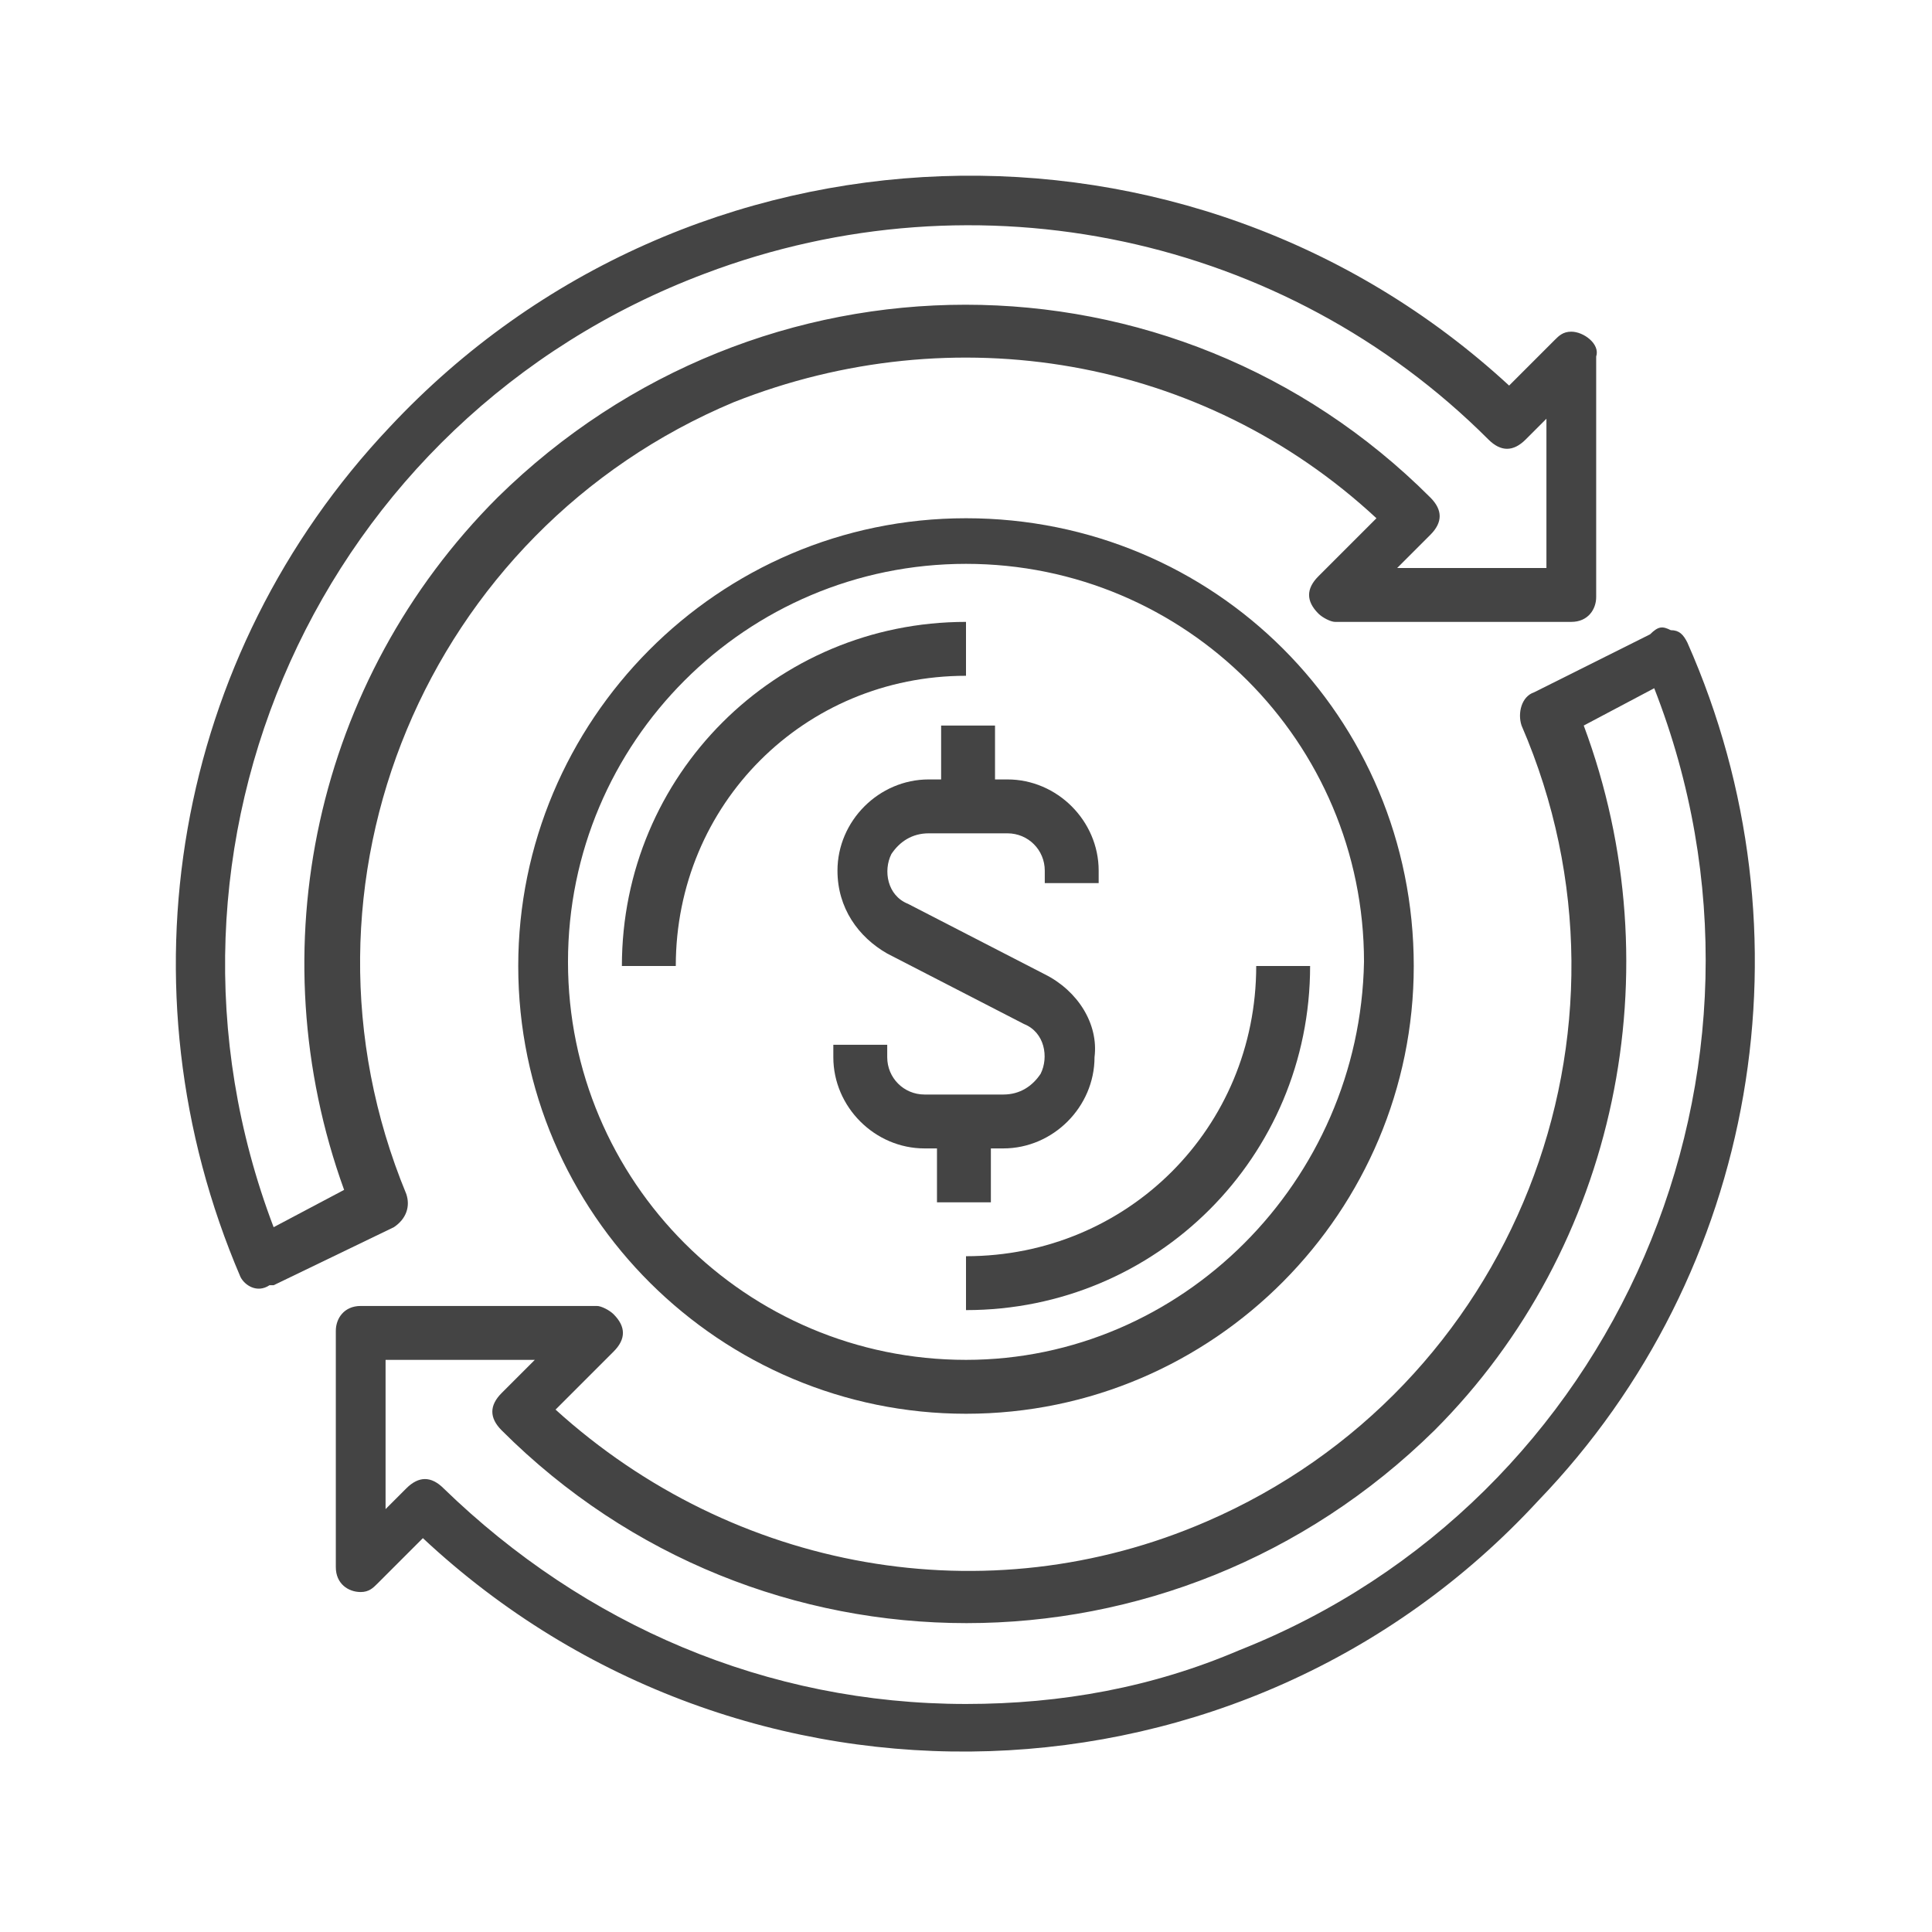
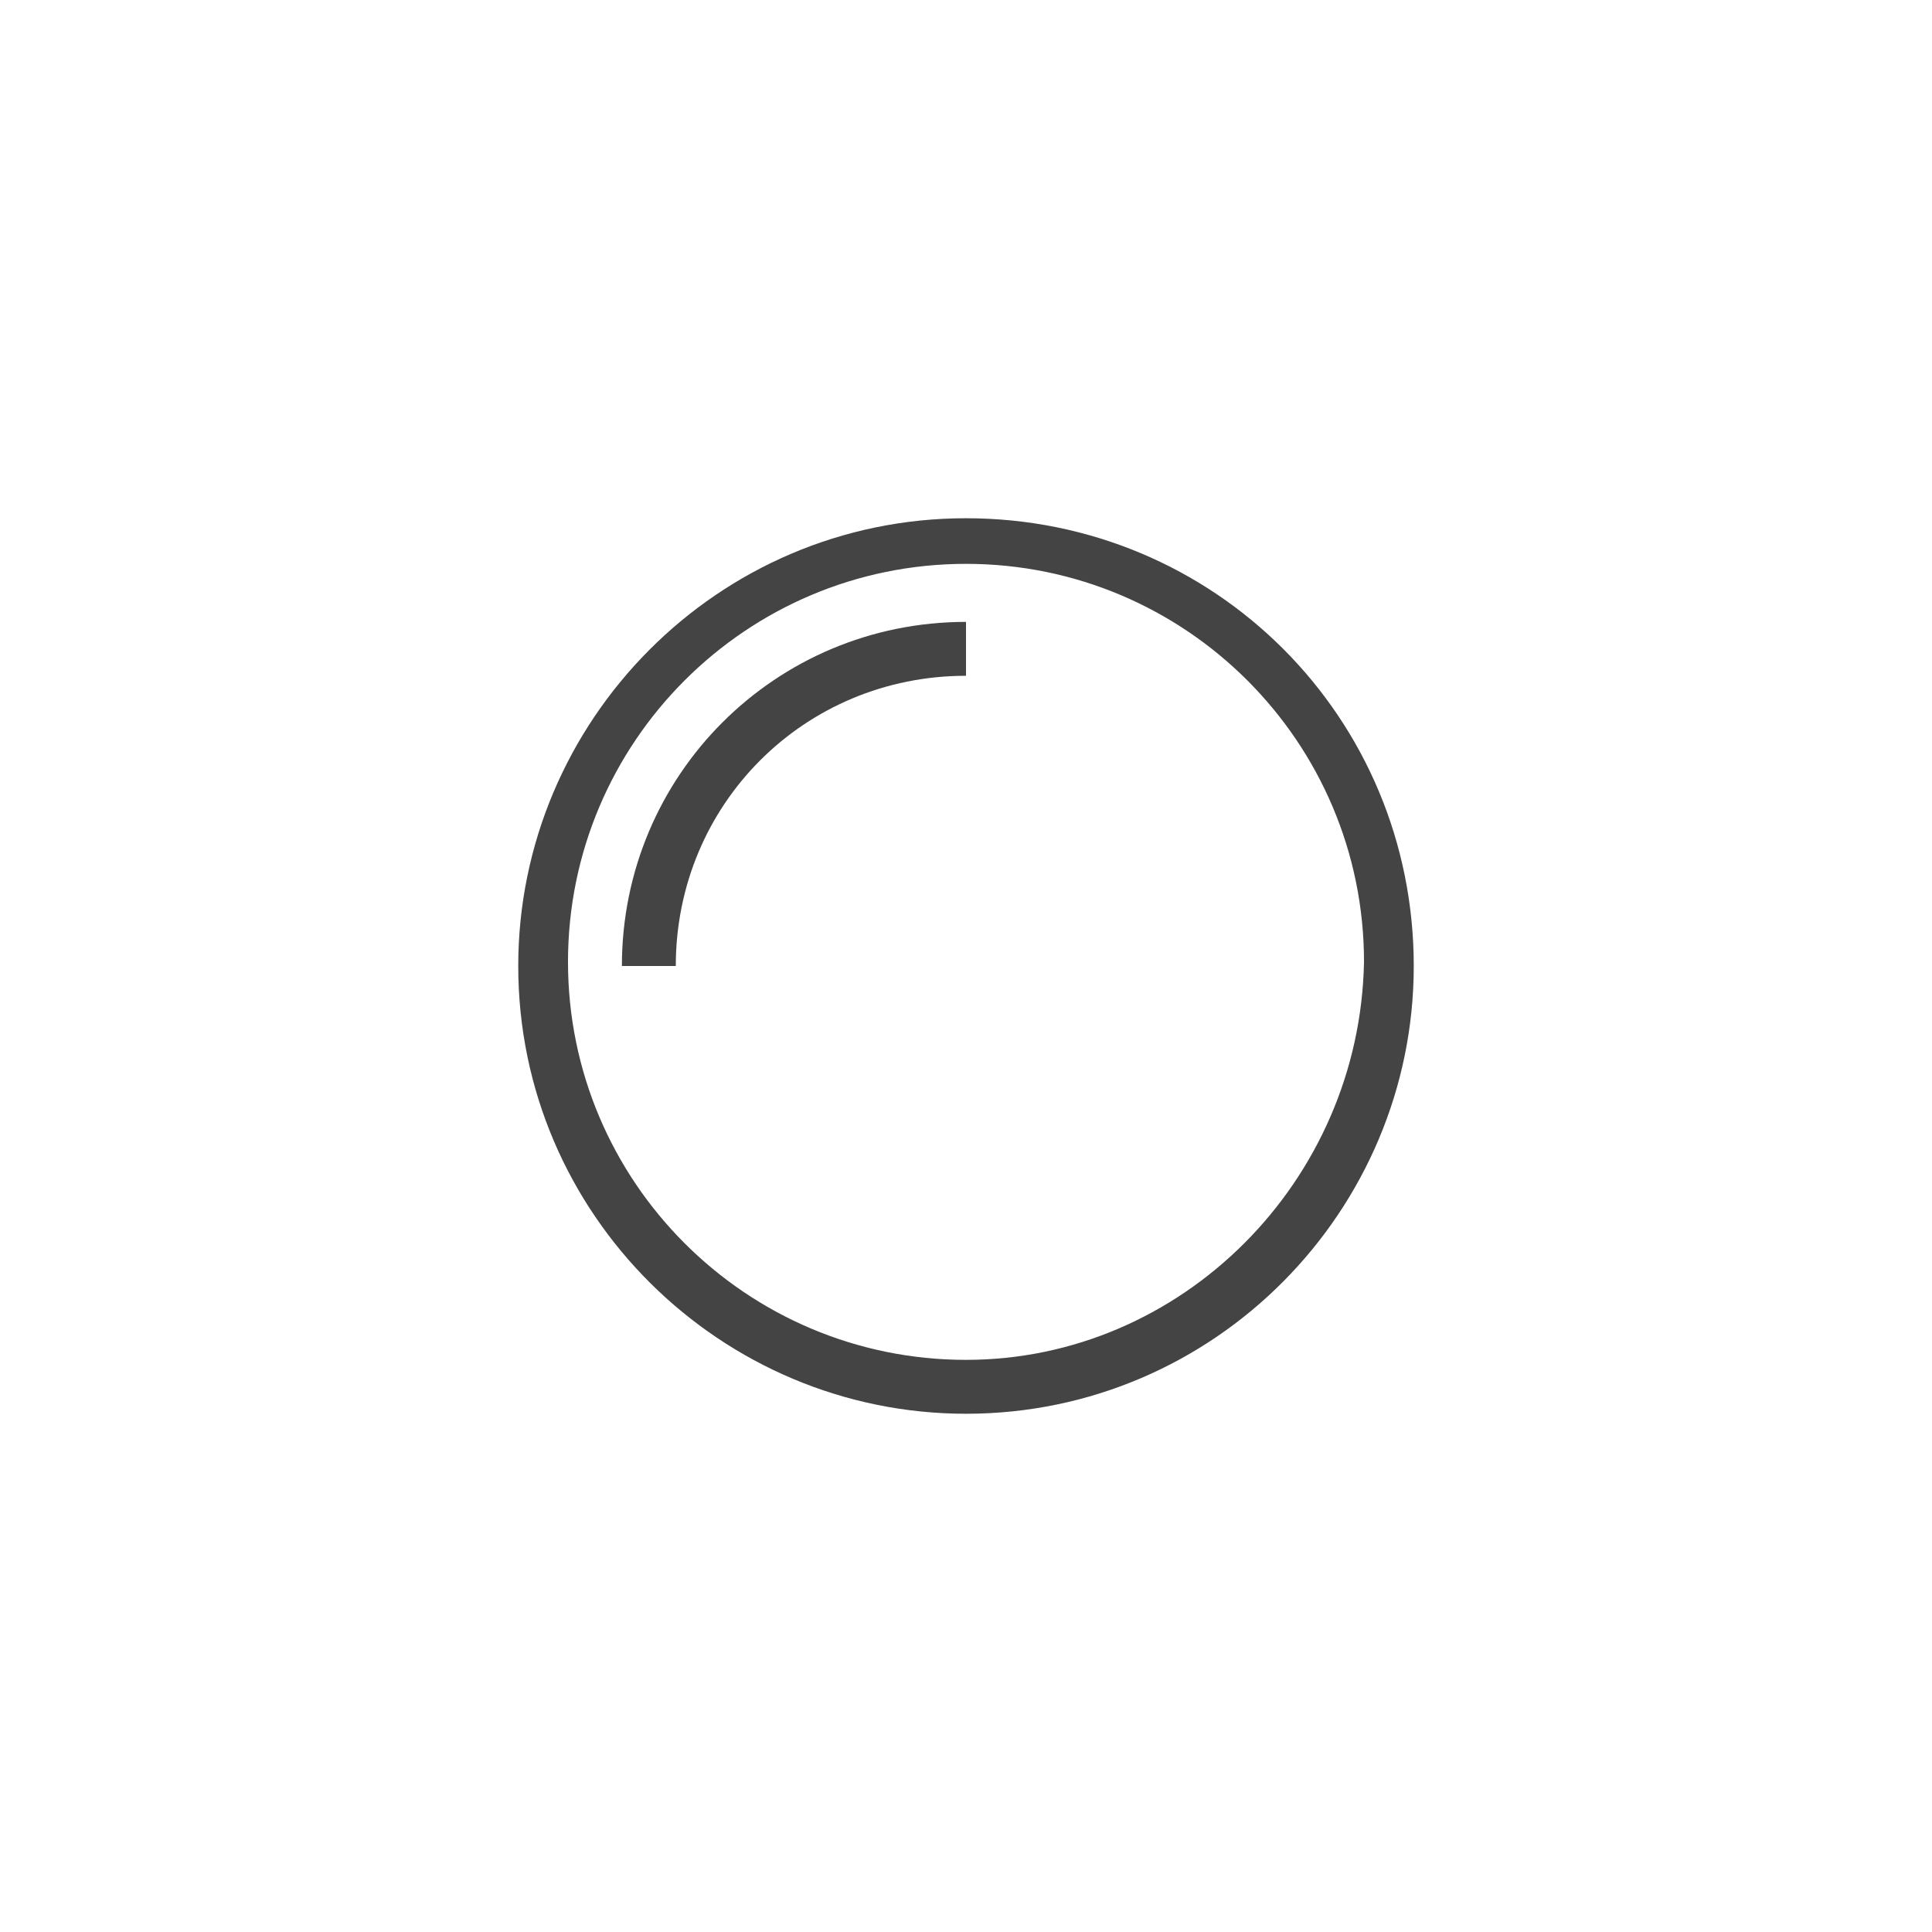
<svg xmlns="http://www.w3.org/2000/svg" version="1.1" x="0px" y="0px" viewBox="0 0 46.6 46.6" style="enable-background:new 0 0 46.6 46.6;" xml:space="preserve">
  <style type="text/css">
	.st0{opacity:0.3;}
	.st1{fill-rule:evenodd;clip-rule:evenodd;fill:#FFC940;}
	.st2{fill-rule:evenodd;clip-rule:evenodd;fill:#F54F6A;}
	.st3{opacity:0.1;fill:#F54F6A;}
	.st4{opacity:0.5;}
	.st5{fill:#F54F6A;}
	.st6{fill:#F58059;}
	.st7{fill:#FFC940;}
	.st8{fill:url(#SVGID_19_);}
	.st9{fill:#F1539D;}
	.st10{fill:#FFFFFF;}
	.st11{fill:#01C991;}
	.st12{fill:#06C8DA;}
	.st13{fill:#009CD2;}
	.st14{fill:#FFDB56;}
	.st15{clip-path:url(#SVGID_21_);}
	.st16{fill:#E03822;}
	.st17{fill:url(#SVGID_22_);}
	.st18{fill:url(#SVGID_23_);}
	.st19{fill:url(#SVGID_24_);}
	.st20{fill:url(#SVGID_25_);}
	.st21{fill:url(#SVGID_26_);}
	.st22{fill:#FF6BA3;}
	.st23{fill:url(#SVGID_27_);}
	.st24{fill:url(#SVGID_28_);}
	.st25{fill:url(#SVGID_29_);}
	.st26{fill:url(#SVGID_30_);}
	.st27{clip-path:url(#SVGID_32_);}
	.st28{fill:url(#SVGID_33_);}
	.st29{fill:none;}
	.st30{fill:url(#SVGID_34_);}
	.st31{fill:url(#SVGID_35_);}
	.st32{fill:url(#SVGID_36_);}
	.st33{fill:url(#SVGID_37_);}
	.st34{fill:url(#SVGID_38_);}
	.st35{fill:url(#SVGID_39_);}
	.st36{fill:url(#SVGID_40_);}
	.st37{fill:url(#SVGID_41_);}
	.st38{fill:url(#SVGID_42_);}
	.st39{fill:url(#SVGID_43_);}
	.st40{fill:url(#SVGID_44_);}
	.st41{fill:url(#SVGID_45_);}
	.st42{fill:url(#SVGID_46_);}
	.st43{fill:url(#SVGID_47_);}
	.st44{fill:#FFA200;}
	.st45{fill:url(#SVGID_48_);}
	.st46{fill:#7418D6;}
	.st47{fill:#00EBE7;}
	.st48{fill:#FF1C5C;}
	.st49{fill:#014E9A;}
	.st50{fill:url(#SVGID_49_);}
	.st51{fill:url(#SVGID_50_);}
	.st52{fill:url(#SVGID_51_);}
	.st53{fill:url(#SVGID_52_);}
	.st54{fill:url(#SVGID_53_);}
	.st55{fill:url(#SVGID_54_);}
	.st56{fill:url(#SVGID_55_);}
	.st57{fill:url(#SVGID_56_);}
	.st58{fill:url(#SVGID_57_);}
	.st59{fill:url(#SVGID_58_);}
	.st60{fill:url(#SVGID_59_);}
	.st61{fill:url(#SVGID_60_);}
	.st62{fill:url(#SVGID_61_);}
	.st63{fill:url(#SVGID_62_);}
	.st64{fill:url(#SVGID_63_);}
	.st65{fill:url(#SVGID_64_);}
	.st66{fill:url(#SVGID_65_);}
	.st67{fill:url(#SVGID_66_);}
	.st68{fill:url(#SVGID_67_);}
	.st69{fill:url(#SVGID_68_);}
	.st70{fill:url(#SVGID_69_);}
	.st71{fill:url(#SVGID_70_);}
	.st72{fill:url(#SVGID_71_);}
	.st73{fill:url(#SVGID_72_);}
	.st74{fill:url(#SVGID_73_);}
	.st75{fill:url(#SVGID_74_);}
	.st76{fill:url(#SVGID_75_);}
	.st77{fill:url(#SVGID_76_);}
	.st78{fill:url(#SVGID_77_);}
	.st79{fill:url(#SVGID_78_);}
	.st80{fill:url(#SVGID_79_);}
	.st81{fill:url(#SVGID_80_);}
	.st82{fill:url(#SVGID_81_);}
	.st83{fill:url(#SVGID_82_);}
	.st84{fill:url(#SVGID_83_);}
	.st85{fill:url(#SVGID_84_);}
	.st86{fill:url(#SVGID_85_);}
	.st87{fill:url(#SVGID_86_);}
	.st88{fill:url(#SVGID_87_);}
	.st89{fill:url(#SVGID_88_);}
	.st90{fill:url(#SVGID_89_);}
	.st91{fill:url(#SVGID_90_);}
	.st92{fill:url(#SVGID_91_);}
	.st93{fill:url(#SVGID_92_);}
	.st94{fill:url(#SVGID_93_);}
	.st95{fill:url(#SVGID_94_);}
	.st96{fill:url(#SVGID_95_);}
	.st97{fill:url(#SVGID_96_);}
	.st98{fill:url(#SVGID_97_);}
	.st99{fill:url(#SVGID_98_);}
	.st100{fill:url(#SVGID_99_);}
	.st101{fill:url(#SVGID_100_);}
	.st102{fill:url(#SVGID_101_);}
	.st103{fill:url(#SVGID_102_);}
	.st104{fill:url(#SVGID_103_);}
	.st105{fill:url(#SVGID_104_);}
	.st106{fill:url(#SVGID_105_);}
	.st107{fill:url(#SVGID_106_);}
	.st108{fill:url(#SVGID_107_);}
	.st109{fill:url(#SVGID_108_);}
	.st110{fill:url(#SVGID_109_);}
	.st111{fill:url(#SVGID_110_);}
	.st112{fill:url(#SVGID_111_);}
	.st113{fill:url(#SVGID_112_);}
	.st114{fill:url(#SVGID_113_);}
	.st115{fill:url(#SVGID_114_);}
	.st116{clip-path:url(#SVGID_116_);}
	.st117{fill:none;stroke:#004E98;stroke-width:0.2;}
	.st118{clip-path:url(#SVGID_118_);}
	.st119{fill:none;stroke:#F8D1DC;stroke-width:0.2;}
	.st120{clip-path:url(#SVGID_120_);}
	.st121{clip-path:url(#SVGID_122_);}
	.st122{clip-path:url(#SVGID_124_);}
	.st123{clip-path:url(#SVGID_126_);}
	.st124{fill:none;stroke:#00ABA6;stroke-width:0.2;}
	.st125{fill:url(#SVGID_127_);}
	.st126{fill:url(#SVGID_128_);}
	.st127{fill:url(#SVGID_129_);}
	.st128{fill:url(#SVGID_130_);}
	.st129{fill:url(#SVGID_131_);}
	.st130{fill:#FFFFFF;stroke:#000000;stroke-width:0.5;stroke-miterlimit:10;}
	.st131{fill:url(#SVGID_132_);}
	.st132{fill:url(#SVGID_133_);}
	.st133{fill:url(#SVGID_134_);}
	.st134{fill:url(#SVGID_135_);}
	.st135{fill:url(#SVGID_136_);}
	.st136{fill:url(#SVGID_137_);}
	.st137{fill:url(#SVGID_138_);}
	.st138{fill:url(#SVGID_139_);}
	.st139{fill:url(#SVGID_140_);}
	.st140{fill:url(#SVGID_141_);}
	.st141{fill:url(#SVGID_142_);}
	.st142{fill:url(#SVGID_143_);}
	.st143{fill:url(#SVGID_144_);}
	.st144{fill:url(#SVGID_145_);}
	.st145{fill:url(#SVGID_146_);}
	.st146{fill:url(#SVGID_147_);}
	.st147{fill:url(#SVGID_148_);}
	.st148{fill:url(#SVGID_149_);}
	.st149{fill:url(#SVGID_150_);}
	.st150{fill:url(#SVGID_151_);}
	.st151{fill:url(#SVGID_152_);}
	.st152{fill:url(#SVGID_153_);}
	.st153{fill:url(#SVGID_154_);}
	.st154{fill:url(#SVGID_155_);}
	.st155{fill:url(#SVGID_156_);}
	.st156{fill:url(#SVGID_157_);}
	.st157{fill:url(#SVGID_158_);}
	.st158{fill:url(#SVGID_159_);}
	.st159{fill:url(#SVGID_160_);}
	.st160{fill:url(#SVGID_161_);}
	.st161{fill:url(#SVGID_162_);}
	.st162{fill:url(#SVGID_163_);}
	.st163{fill:url(#SVGID_164_);}
	.st164{fill:url(#SVGID_165_);}
	.st165{fill-rule:evenodd;clip-rule:evenodd;fill:url(#SVGID_166_);}
	.st166{opacity:0.1;fill:#B5B5B5;}
	.st167{fill:url(#SVGID_167_);}
	.st168{fill:url(#SVGID_168_);}
	.st169{fill:url(#SVGID_169_);}
	.st170{fill:url(#SVGID_170_);}
	.st171{fill:url(#SVGID_171_);}
	.st172{fill:url(#SVGID_172_);}
	.st173{fill:#002B5F;}
	.st174{fill:url(#SVGID_173_);}
	.st175{fill:url(#SVGID_174_);}
	.st176{fill:url(#SVGID_175_);}
	.st177{fill:#009BB5;}
	.st178{fill:#E3E3E3;}
	.st179{fill:url(#SVGID_176_);}
	.st180{fill:url(#SVGID_177_);}
	.st181{fill:url(#SVGID_178_);}
	.st182{fill:#535554;}
	.st183{fill:#B3B6BA;}
	.st184{fill:#FFAD56;}
	.st185{fill:#FF9934;}
	.st186{fill:#FF751D;}
	.st187{fill:#FF6812;}
	.st188{fill:#F05800;}
	.st189{fill:#D91E34;}
	.st190{fill:#EB2038;}
	.st191{fill:#FF85BE;}
	.st192{fill:#FF5C9F;}
	.st193{fill:#FF4073;}
	.st194{fill:#F75B00;}
	.st195{fill:#E62803;}
	.st196{fill:#DB4AC7;}
	.st197{fill:#DB398D;}
	.st198{fill:#A30075;}
	.st199{fill:#A80046;}
	.st200{fill:#A6180B;}
	.st201{fill:#B50256;}
	.st202{fill:#B51D9A;}
	.st203{fill:#8F1179;}
	.st204{fill:#8F0F49;}
	.st205{fill:#8C0056;}
	.st206{fill:#6E0454;}
	.st207{fill:#E84EA6;}
	.st208{fill:#BC159B;}
	.st209{fill:#BC116E;}
	.st210{fill:#B31868;}
	.st211{fill:#FA355F;}
	.st212{fill:#F72874;}
	.st213{fill:#E6176D;}
	.st214{fill:#DB1668;}
	.st215{fill:#BF135B;}
	.st216{fill:#AB186B;}
	.st217{fill:#B81C9B;}
	.st218{fill:none;stroke:#FA198D;stroke-width:0;stroke-linecap:round;stroke-linejoin:round;}
	.st219{fill:#F02498;}
	.st220{fill:#8F1353;}
	.st221{fill:#7B0685;}
	.st222{fill:#65013B;}
	.st223{fill:#E80479;}
	.st224{fill:#7B055E;}
	.st225{fill:#A10354;}
	.st226{fill:#9C0351;}
	.st227{fill:#C20465;}
	.st228{fill:#D60470;}
	.st229{fill:#6B0042;}
	.st230{fill:#AB0459;}
	.st231{fill:#CF1562;}
	.st232{fill-rule:evenodd;clip-rule:evenodd;fill:#0096D6;}
	.st233{fill-rule:evenodd;clip-rule:evenodd;fill:#C0CC00;}
	.st234{fill-rule:evenodd;clip-rule:evenodd;fill:#FF6207;}
	.st235{fill-rule:evenodd;clip-rule:evenodd;fill:#FF5610;}
	.st236{fill-rule:evenodd;clip-rule:evenodd;fill:#00A8A1;}
	.st237{fill-rule:evenodd;clip-rule:evenodd;fill:#0088CD;}
	.st238{fill-rule:evenodd;clip-rule:evenodd;fill:#296DB1;}
	.st239{fill-rule:evenodd;clip-rule:evenodd;fill:#FF4A16;}
	.st240{fill-rule:evenodd;clip-rule:evenodd;fill:#FF7A00;}
	.st241{fill-rule:evenodd;clip-rule:evenodd;fill:#865486;}
	.st242{fill-rule:evenodd;clip-rule:evenodd;fill:#C14C63;}
	.st243{fill-rule:evenodd;clip-rule:evenodd;fill:#6CB600;}
	.st244{fill-rule:evenodd;clip-rule:evenodd;fill:#54629D;}
	.st245{fill-rule:evenodd;clip-rule:evenodd;fill:#E74440;}
	.st246{fill-rule:evenodd;clip-rule:evenodd;fill:#FFD500;}
	.st247{fill-rule:evenodd;clip-rule:evenodd;fill:#00AB62;}
	.st248{fill-rule:evenodd;clip-rule:evenodd;fill:#FF3E1B;}
	.st249{fill-rule:evenodd;clip-rule:evenodd;fill:#995283;}
	.st250{fill-rule:evenodd;clip-rule:evenodd;fill:#007AC4;}
	.st251{fill-rule:evenodd;clip-rule:evenodd;fill:#73558A;}
	.st252{fill-rule:evenodd;clip-rule:evenodd;fill:#DDCE00;}
	.st253{fill-rule:evenodd;clip-rule:evenodd;fill:#FF6E00;}
	.st254{fill-rule:evenodd;clip-rule:evenodd;fill:#00AD06;}
	.st255{fill-rule:evenodd;clip-rule:evenodd;fill:#00A6DF;}
	.st256{fill:#E6C954;}
	.st257{fill:#99CD57;}
	.st258{fill:#00BB7C;}
	.st259{fill:none;stroke:#FFFFFF;stroke-width:2;stroke-linecap:round;stroke-linejoin:round;stroke-miterlimit:10;}
	.st260{fill:#00C154;}
	.st261{fill:#7EBD1C;}
	.st262{fill:url(#SVGID_179_);}
	.st263{fill:url(#SVGID_180_);}
	.st264{fill:url(#SVGID_181_);}
	.st265{fill:url(#SVGID_182_);}
	.st266{fill:url(#SVGID_183_);}
	.st267{fill:url(#SVGID_184_);}
	.st268{clip-path:url(#SVGID_186_);}
	.st269{fill:url(#SVGID_187_);}
	.st270{fill:url(#SVGID_188_);}
	.st271{fill:url(#SVGID_189_);}
	.st272{fill:url(#SVGID_190_);}
	.st273{fill:url(#SVGID_191_);}
	.st274{fill:url(#SVGID_192_);}
	.st275{fill:url(#SVGID_193_);}
	.st276{fill:url(#SVGID_194_);}
	.st277{fill:url(#SVGID_195_);}
	.st278{clip-path:url(#SVGID_197_);}
	.st279{fill:url(#SVGID_198_);}
	.st280{fill:url(#SVGID_199_);}
	.st281{fill:url(#SVGID_200_);}
	.st282{fill:url(#SVGID_201_);}
	.st283{fill:url(#SVGID_202_);}
	.st284{fill:url(#SVGID_203_);}
	.st285{fill:url(#SVGID_204_);}
	.st286{fill:url(#SVGID_205_);}
	.st287{fill:url(#SVGID_206_);}
	.st288{fill:url(#SVGID_207_);}
	.st289{fill:url(#SVGID_208_);}
	.st290{fill:url(#SVGID_209_);}
	.st291{fill:url(#SVGID_210_);}
	.st292{fill:url(#SVGID_211_);}
	.st293{fill:url(#SVGID_212_);}
	.st294{fill:url(#SVGID_213_);}
	.st295{fill:url(#SVGID_214_);}
	.st296{fill:url(#SVGID_215_);}
	.st297{fill:#FF7BA9;}
	.st298{fill:url(#SVGID_216_);}
	.st299{fill:url(#SVGID_217_);}
	.st300{fill:url(#SVGID_218_);}
	.st301{fill:url(#SVGID_219_);}
	.st302{fill:url(#SVGID_220_);}
	.st303{fill:url(#SVGID_221_);}
	.st304{fill:#014E9A;stroke:#FFFFFF;stroke-miterlimit:10;}
	.st305{fill:url(#SVGID_222_);}
	.st306{fill:url(#SVGID_223_);}
	.st307{fill:url(#SVGID_224_);}
	.st308{fill:#72E8C4;}
	.st309{opacity:0.8;fill:#014E9A;}
	.st310{opacity:0.9;fill:#F1539D;}
	.st311{fill:#F995A9;}
	.st312{clip-path:url(#SVGID_226_);}
	.st313{fill:url(#SVGID_227_);}
	.st314{fill:url(#SVGID_228_);}
	.st315{clip-path:url(#SVGID_230_);}
	.st316{fill:url(#SVGID_231_);}
	.st317{fill:url(#SVGID_232_);}
	.st318{clip-path:url(#SVGID_234_);}
	.st319{fill:url(#SVGID_235_);}
	.st320{clip-path:url(#SVGID_237_);}
	.st321{fill:url(#SVGID_238_);}
	.st322{fill:none;stroke:#FFFFFF;stroke-miterlimit:10;}
	.st323{fill:url(#SVGID_239_);}
	.st324{fill:url(#SVGID_240_);}
	.st325{clip-path:url(#SVGID_242_);}
	.st326{fill:url(#SVGID_243_);}
	.st327{clip-path:url(#SVGID_245_);}
	.st328{fill:url(#SVGID_246_);}
	.st329{fill:none;stroke:#FFFFFF;stroke-width:5;stroke-linecap:round;stroke-linejoin:round;stroke-miterlimit:10;}
	.st330{clip-path:url(#SVGID_248_);}
	.st331{fill:url(#SVGID_249_);}
	.st332{fill:url(#SVGID_250_);}
	.st333{clip-path:url(#SVGID_252_);}
	.st334{fill:url(#SVGID_253_);}
	.st335{clip-path:url(#SVGID_255_);}
	.st336{fill:url(#SVGID_256_);}
	.st337{clip-path:url(#SVGID_258_);}
	.st338{fill:url(#SVGID_259_);}
	.st339{fill:url(#SVGID_260_);}
	.st340{clip-path:url(#SVGID_262_);}
	.st341{fill:url(#SVGID_263_);}
	.st342{clip-path:url(#SVGID_265_);}
	.st343{fill:url(#SVGID_266_);}
	.st344{fill:url(#SVGID_267_);}
	.st345{fill:url(#SVGID_268_);}
	.st346{fill:url(#SVGID_269_);}
	.st347{fill:url(#SVGID_270_);}
	.st348{fill:url(#SVGID_271_);}
	.st349{fill:url(#SVGID_272_);}
	.st350{opacity:0.1;fill:#F58059;}
	.st351{opacity:0.1;fill:#E6C954;}
	.st352{fill:url(#SVGID_273_);}
	.st353{fill:url(#SVGID_274_);}
	.st354{opacity:0.5;stroke:#F1539D;stroke-miterlimit:10;}
	.st355{fill:none;stroke:#F1539D;stroke-miterlimit:10;}
	.st356{fill:#F7F7F7;stroke:#FFFFFF;stroke-width:2;stroke-miterlimit:10;}
	.st357{fill:#444444;}
	.st358{fill:none;stroke:#F995A9;stroke-width:3;stroke-miterlimit:10;}
	.st359{fill:none;stroke:#F995A9;stroke-width:2;stroke-miterlimit:10;}
	.st360{fill:none;stroke:#F995A9;stroke-miterlimit:10;}
	.st361{fill:#F7F7F7;}
	.st362{fill:none;stroke:#F1539D;stroke-width:3;stroke-miterlimit:10;}
	.st363{fill:#231815;}
	.st364{clip-path:url(#SVGID_280_);fill:url(#SVGID_281_);}
	.st365{clip-path:url(#SVGID_283_);fill:url(#SVGID_284_);}
	.st366{clip-path:url(#SVGID_286_);fill:url(#SVGID_287_);}
	.st367{clip-path:url(#SVGID_289_);fill:url(#SVGID_290_);}
	.st368{fill-rule:evenodd;clip-rule:evenodd;fill:#F995A9;}
	.st369{clip-path:url(#SVGID_292_);fill-rule:evenodd;clip-rule:evenodd;fill:#009CD2;}
	.st370{clip-path:url(#SVGID_294_);}
	.st371{clip-path:url(#SVGID_296_);}
	.st372{clip-path:url(#SVGID_298_);}
	.st373{clip-path:url(#SVGID_300_);}
	.st374{clip-path:url(#SVGID_302_);}
	.st375{clip-path:url(#SVGID_304_);}
	.st376{clip-path:url(#SVGID_306_);}
	.st377{clip-path:url(#SVGID_308_);}
	.st378{clip-path:url(#SVGID_310_);}
</style>
  <g id="圖層_1">
    <g>
      <g>
        <g>
          <g>
-             <path class="st357" d="M23.3,12.5c-6,0-10.8,4.9-10.8,10.8c0,6,4.9,10.8,10.8,10.8c6,0,10.8-4.9,10.8-10.8       C34.1,17.3,29.3,12.5,23.3,12.5z M23.3,32.8c-5.3,0-9.6-4.3-9.6-9.6s4.3-9.6,9.6-9.6s9.6,4.3,9.6,9.6       C32.8,28.5,28.5,32.8,23.3,32.8z" />
+             <path class="st357" d="M23.3,12.5c-6,0-10.8,4.9-10.8,10.8c0,6,4.9,10.8,10.8,10.8c6,0,10.8-4.9,10.8-10.8       C34.1,17.3,29.3,12.5,23.3,12.5M23.3,32.8c-5.3,0-9.6-4.3-9.6-9.6s4.3-9.6,9.6-9.6s9.6,4.3,9.6,9.6       C32.8,28.5,28.5,32.8,23.3,32.8z" />
          </g>
        </g>
        <g>
          <g>
            <path class="st357" d="M15,23.3h1.3c0-3.9,3.1-7,7-7v-1.3C18.7,15,15,18.7,15,23.3z" />
          </g>
        </g>
        <g>
          <g>
-             <path class="st357" d="M30.3,23.3c0,3.9-3.1,7-7,7v1.3c4.6,0,8.3-3.7,8.3-8.3L30.3,23.3L30.3,23.3z" />
-           </g>
-         </g>
-         <g>
-           <g>
-             <path class="st357" d="M25.2,23.5l-3.3-1.7c-0.5-0.2-0.6-0.8-0.4-1.2c0.2-0.3,0.5-0.5,0.9-0.5h1.9c0.5,0,0.9,0.4,0.9,0.9v0.3       h1.3V21c0-1.2-1-2.2-2.2-2.2h-0.3v-1.3h-1.3v1.3h-0.3c-1.2,0-2.2,1-2.2,2.2c0,0.9,0.5,1.6,1.2,2l3.3,1.7       c0.5,0.2,0.6,0.8,0.4,1.2c-0.2,0.3-0.5,0.5-0.9,0.5h-1.9c-0.5,0-0.9-0.4-0.9-0.9v-0.3h-1.3v0.3c0,1.2,1,2.2,2.2,2.2h0.3V29h1.3       v-1.3h0.3c1.2,0,2.2-1,2.2-2.2C26.5,24.7,26,23.9,25.2,23.5z" />
-           </g>
-         </g>
-         <g>
-           <g>
-             <path class="st357" d="M37.9,8c-0.2,0-0.3,0.1-0.4,0.2l-1.1,1.1c-7.7-7.1-19.8-6.7-27,1c-5.2,5.5-6.6,13.5-3.6,20.5       C5.9,31,6.2,31.2,6.5,31c0,0,0,0,0.1,0l2.9-1.4c0.3-0.2,0.4-0.5,0.3-0.8c-3.1-7.5,0.5-16,7.9-19.1C23,7.6,29,8.6,33.2,12.5       l-1.4,1.4c-0.3,0.3-0.3,0.6,0,0.9c0.1,0.1,0.3,0.2,0.4,0.2h5.7c0.4,0,0.6-0.3,0.6-0.6V8.6C38.6,8.3,38.2,8,37.9,8z M37.3,13.7       h-3.6l0.8-0.8c0.3-0.3,0.3-0.6,0-0.9c-6.2-6.2-16.2-6.2-22.5,0c-4.4,4.4-5.8,10.9-3.7,16.7l-1.7,0.9C3.1,20.4,7.7,10.1,17,6.6       c6.6-2.5,14-0.9,18.9,4c0.3,0.3,0.6,0.3,0.9,0l0,0l0.5-0.5L37.3,13.7L37.3,13.7z" />
-           </g>
-         </g>
-         <g>
-           <g>
-             <path class="st357" d="M40.7,15.5c-0.1-0.2-0.2-0.3-0.4-0.3c-0.2-0.1-0.3-0.1-0.5,0.1L37,16.7c-0.3,0.1-0.4,0.5-0.3,0.8       c3.2,7.4-0.2,16-7.6,19.2C23.8,39,17.7,37.9,13.4,34l1.4-1.4c0.3-0.3,0.3-0.6,0-0.9c-0.1-0.1-0.3-0.2-0.4-0.2H8.7       c-0.4,0-0.6,0.3-0.6,0.6v5.7c0,0.4,0.3,0.6,0.6,0.6c0.2,0,0.3-0.1,0.4-0.2l1.1-1.1c7.7,7.2,19.8,6.8,26.9-0.9       C42.4,30.7,43.8,22.5,40.7,15.5z M29.9,39.8c-2.1,0.9-4.3,1.3-6.6,1.3c-4.8,0-9.2-1.9-12.6-5.2c-0.3-0.3-0.6-0.3-0.9,0       l-0.5,0.5v-3.6h3.6l-0.8,0.8c-0.3,0.3-0.3,0.6,0,0.9c6.2,6.2,16.2,6.2,22.5,0c4.4-4.4,5.8-11.1,3.6-17l1.7-0.9       C43.5,25.8,39,36.2,29.9,39.8z" />
-           </g>
+             </g>
+         </g>
+         <g>
+           <g>
+             </g>
+         </g>
+         <g>
+           <g>
+             </g>
+         </g>
+         <g>
+           <g>
+             </g>
        </g>
      </g>
    </g>
  </g>
  <g id="圖層_2">
</g>
</svg>